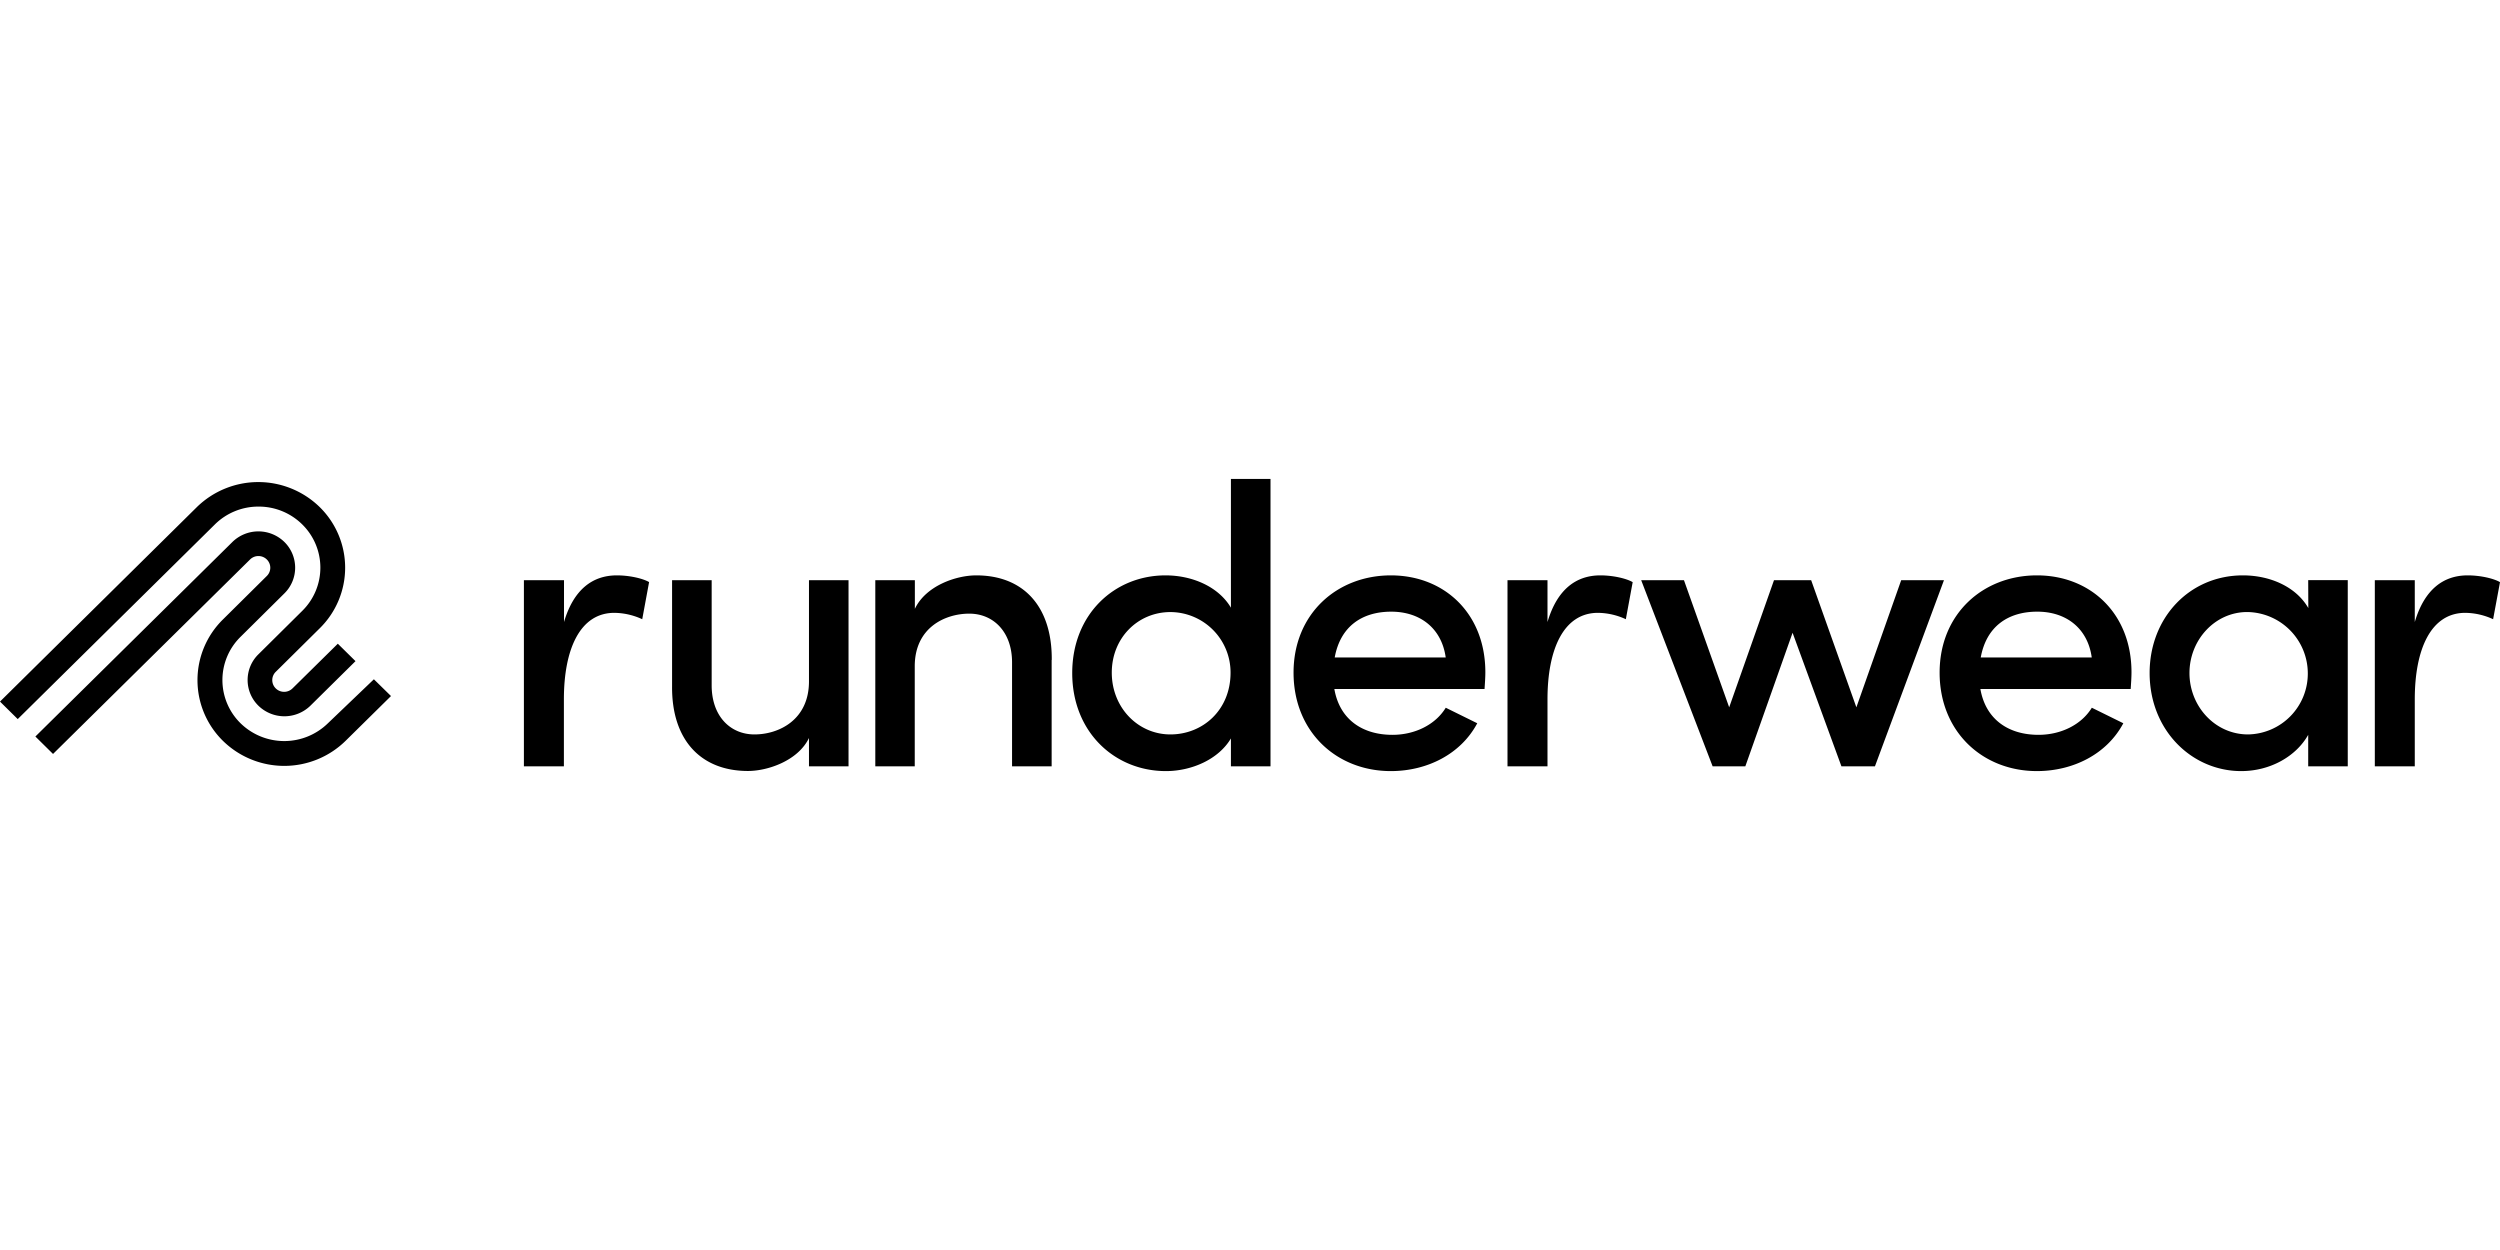
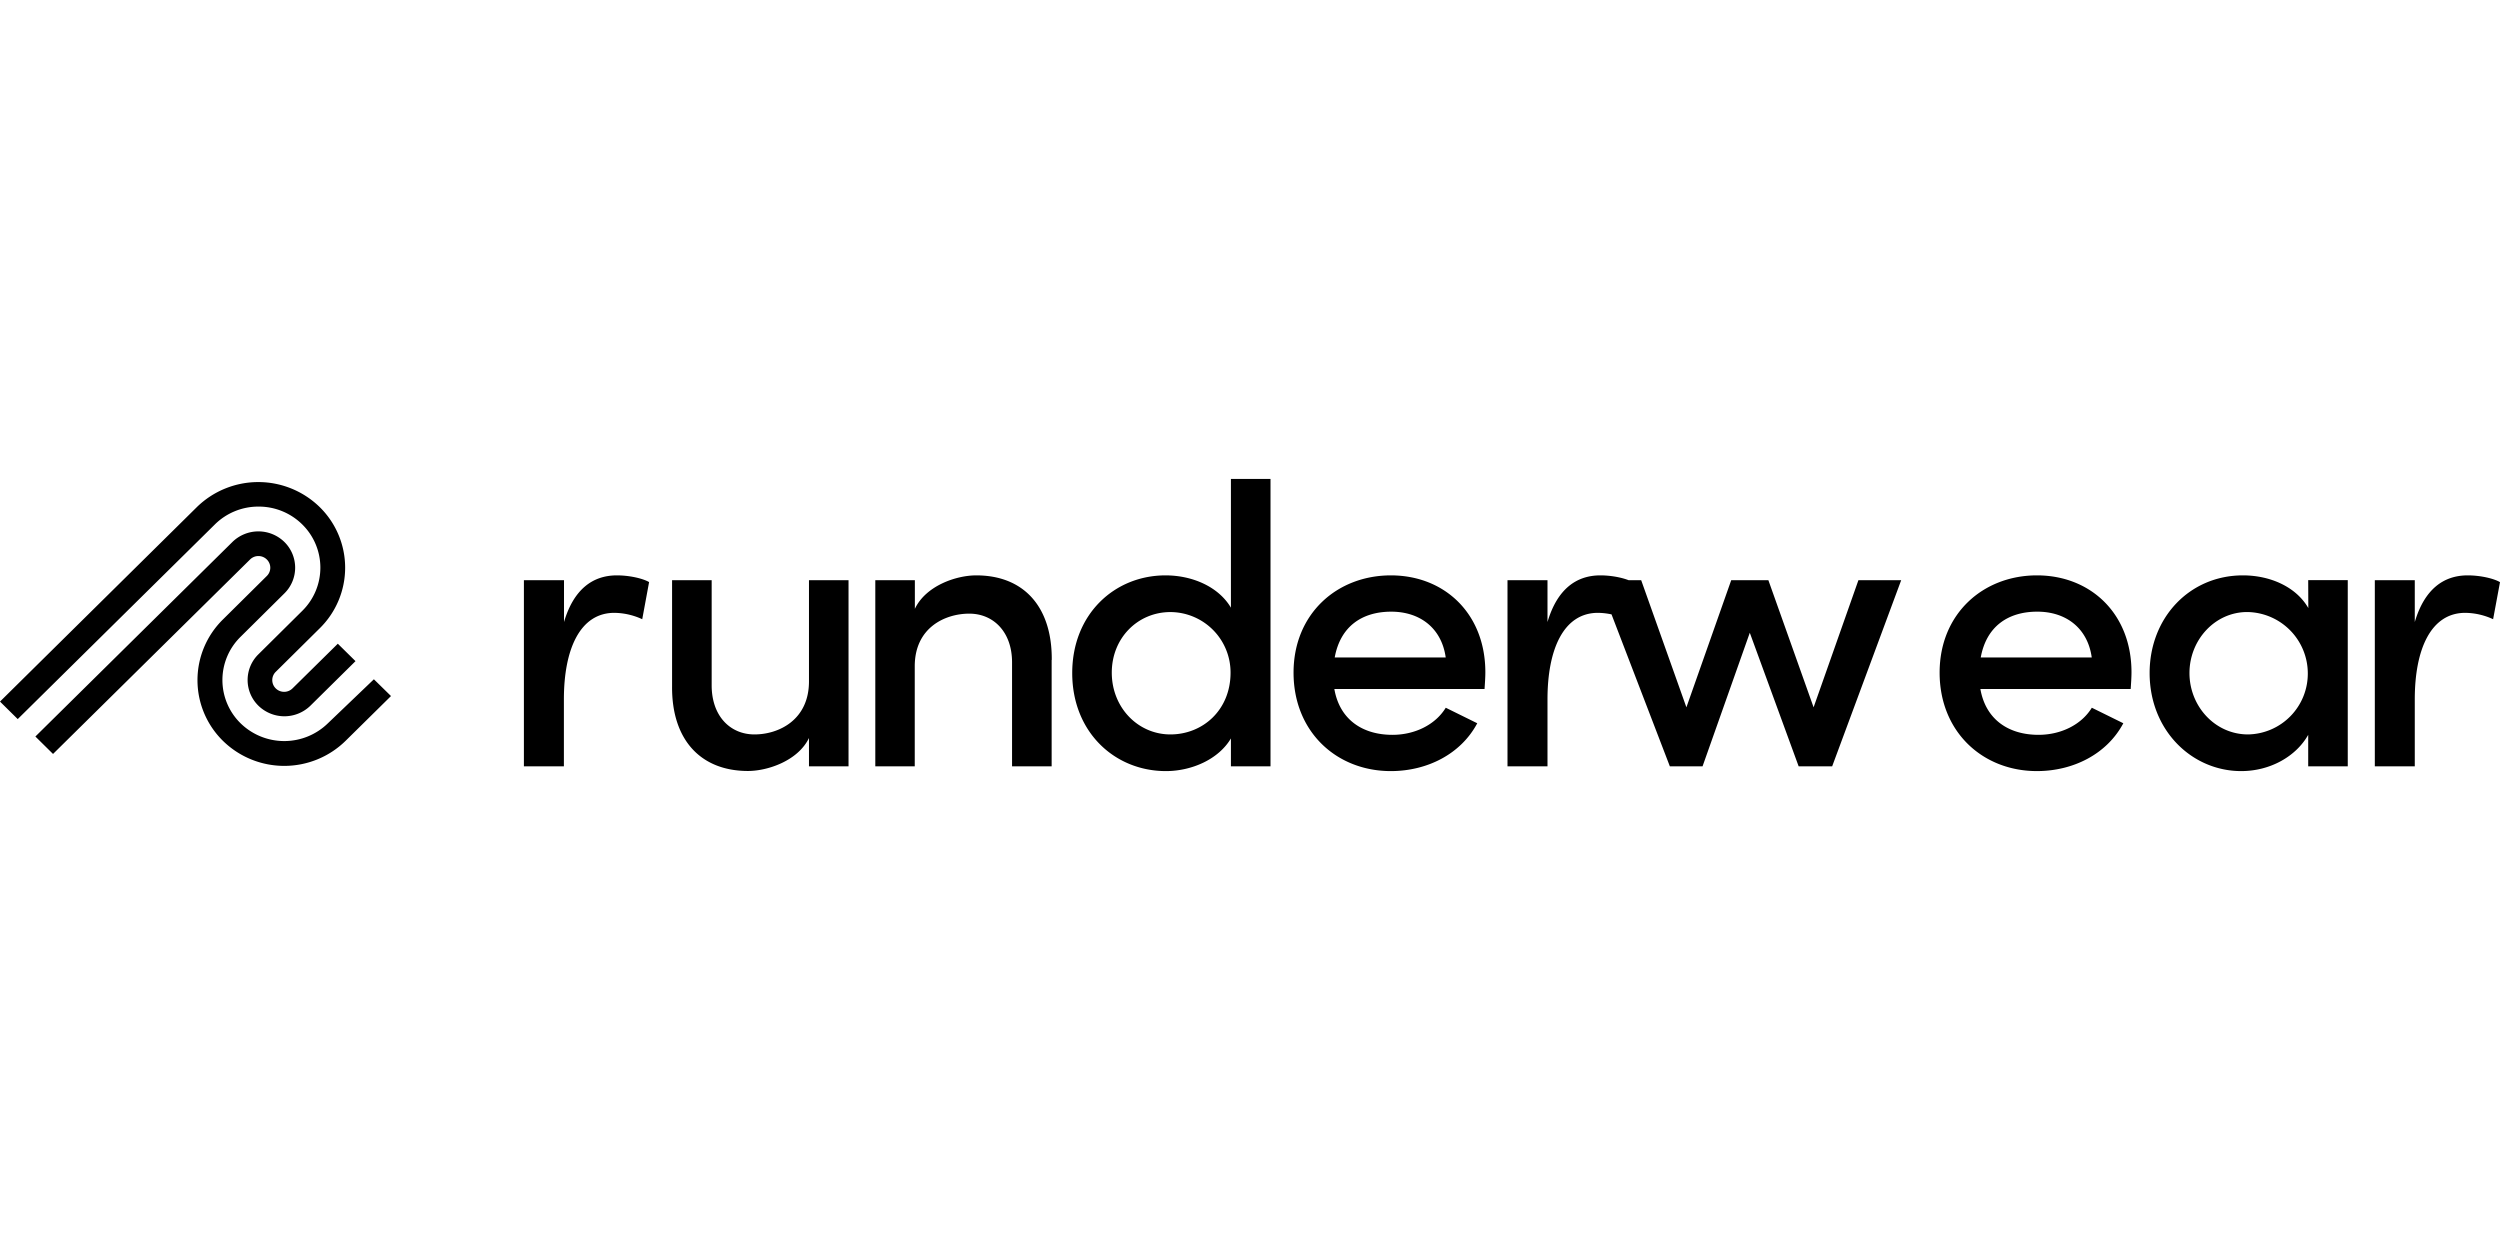
<svg xmlns="http://www.w3.org/2000/svg" width="600" height="300" viewBox="0 0 682.62 79.78">
  <g data-name="Layer 2">
    <g data-name="Layer 1">
-       <path d="M70.6 7.56a16.88 16.88 0 0 1 11.94 4.88 16.55 16.55 0 0 1 0 23.58l-12 11.89a9.83 9.83 0 0 0 0 14 10.17 10.17 0 0 0 14.23 0l12.3-12.15L92.24 45 79.87 57.2a3.26 3.26 0 0 1-4.58 0 3.17 3.17 0 0 1 0-4.52l12-11.88a23.19 23.19 0 0 0 0-33.11 24 24 0 0 0-33.53 0L0 60.8l4.84 4.78 53.82-53.14A16.88 16.88 0 0 1 70.6 7.56m31.49 47.15-12.54 12a17.07 17.07 0 0 1-23.88 0 16.54 16.54 0 0 1 0-23.58l12-11.89a9.85 9.85 0 0 0 0-14 10.15 10.15 0 0 0-14.23 0L9.66 70.34l4.82 4.76L68.28 22a3.25 3.25 0 0 1 4.57 0 3.15 3.15 0 0 1 0 4.51l-12 11.89a23.23 23.23 0 0 0 0 33.1 23.92 23.92 0 0 0 33.53 0l12.38-12.21Zm75.14-26.52-1.87 10.12a18.6 18.6 0 0 0-7.61-1.74c-9.37 0-13.78 9.91-13.78 23.62v18.29h-10.92V27.65H154v11.43c2.64-8.93 7.83-12.74 14.44-12.74 3.53 0 7.17.87 8.82 1.85m43.63-.54h10.8v50.83h-10.8v-7.73c-3 6.2-11.25 9-16.65 9-13 0-20.84-8.59-20.73-23.07V27.65h10.81v28.73c0 8.38 5.07 13.39 11.68 13.39s14.89-3.92 14.89-14.48Zm66.26 21.77v29.06h-10.81V50.07c0-8.27-5.07-13.28-11.68-13.28s-14.89 3.81-14.89 14.37v27.32H239V27.65h10.8v7.83c3-6.31 11.25-9.14 16.76-9.14 13 0 20.73 8.6 20.62 23.08M336 52.9a16.49 16.49 0 0 0-16.43-16.54c-8.82 0-16 7-16 16.54s7.16 16.87 16 16.87S336 63.13 336 52.9m.1-52.9h10.81v78.48H336.1v-7.62c-3.42 5.77-10.8 8.92-17.75 8.92-14 0-25.58-10.66-25.58-26.77s11.58-26.67 25.47-26.67c7.28 0 14.44 3.05 17.86 8.82Zm58.65 48.76c-1.1-7.94-6.94-12.51-14.88-12.51s-13.89 4-15.43 12.51Zm10.59 8.6h-41c1.43 8.27 7.6 12.52 15.87 12.52 6.06 0 11.69-2.72 14.55-7.4l8.6 4.24c-4.52 8.49-13.78 13.06-23.59 13.06-14.88 0-26.57-10.77-26.57-26.88s11.91-26.56 26.57-26.56 25.8 10.45 25.8 26.45c0 1.41-.11 2.94-.22 4.57m40.45-29.17-1.87 10.12a18.6 18.6 0 0 0-7.61-1.74c-9.37 0-13.78 9.91-13.78 23.62v18.29h-10.92V27.65h10.92v11.43c2.64-8.93 7.82-12.74 14.44-12.74 3.53 0 7.17.87 8.82 1.85m73.32-.54h11.68l-18.85 50.83h-9.15l-13.34-36.47-12.9 36.47h-8.93l-19.51-50.83h11.68l12.35 34.72 12.24-34.72h10.14l12.35 34.72 12.24-34.72zm52.03 21.11c-1.1-7.94-6.94-12.51-14.88-12.51s-13.89 4-15.43 12.51Zm10.59 8.6h-41c1.44 8.27 7.61 12.52 15.88 12.52 6.06 0 11.69-2.72 14.55-7.4l8.6 4.24c-4.52 8.49-13.78 13.06-23.59 13.06-14.88 0-26.57-10.77-26.57-26.88s11.91-26.56 26.57-26.56S582 36.79 582 52.79c0 1.41-.11 2.94-.22 4.57M630.14 53a16.76 16.76 0 0 0-16.54-16.65c-8.82 0-15.77 7.62-15.77 16.66s6.95 16.76 16 16.76A16.6 16.6 0 0 0 630.14 53m.11-25.36h10.8v50.84h-10.8v-8.6c-3.31 5.88-10.36 9.9-18.3 9.9-13.45 0-25-11.1-25-26.77 0-15.13 10.91-26.67 25.47-26.67 7.5 0 14.55 3.16 17.86 8.93Zm52.37.55-1.88 10.12a18.52 18.52 0 0 0-7.6-1.74c-9.38 0-13.79 9.91-13.79 23.62v18.29h-10.91V27.65h10.91v11.43c2.65-8.93 7.83-12.74 14.45-12.74 3.53 0 7.16.87 8.82 1.85" />
+       <path d="M70.6 7.56a16.88 16.88 0 0 1 11.94 4.88 16.55 16.55 0 0 1 0 23.58l-12 11.89a9.83 9.83 0 0 0 0 14 10.17 10.17 0 0 0 14.23 0l12.3-12.15L92.24 45 79.87 57.2a3.26 3.26 0 0 1-4.58 0 3.17 3.17 0 0 1 0-4.52l12-11.88a23.19 23.19 0 0 0 0-33.11 24 24 0 0 0-33.53 0L0 60.8l4.84 4.78 53.82-53.14A16.88 16.88 0 0 1 70.6 7.56m31.49 47.15-12.54 12a17.07 17.07 0 0 1-23.88 0 16.54 16.54 0 0 1 0-23.58l12-11.89a9.85 9.85 0 0 0 0-14 10.15 10.15 0 0 0-14.23 0L9.66 70.34l4.82 4.76L68.28 22a3.25 3.25 0 0 1 4.57 0 3.15 3.15 0 0 1 0 4.51l-12 11.89a23.23 23.23 0 0 0 0 33.1 23.92 23.92 0 0 0 33.53 0l12.38-12.21Zm75.14-26.52-1.87 10.12a18.6 18.6 0 0 0-7.61-1.74c-9.37 0-13.78 9.91-13.78 23.62v18.29h-10.92V27.65H154v11.43c2.64-8.93 7.83-12.74 14.44-12.74 3.53 0 7.17.87 8.82 1.85m43.63-.54h10.8v50.83h-10.8v-7.73c-3 6.2-11.25 9-16.65 9-13 0-20.84-8.59-20.73-23.07V27.65h10.81v28.73c0 8.38 5.07 13.39 11.68 13.39s14.89-3.92 14.89-14.48Zm66.26 21.77v29.06h-10.81V50.07c0-8.27-5.07-13.28-11.68-13.28s-14.89 3.81-14.89 14.37v27.32H239V27.65h10.8v7.83c3-6.31 11.25-9.14 16.76-9.14 13 0 20.73 8.6 20.62 23.08M336 52.9a16.49 16.49 0 0 0-16.43-16.54c-8.82 0-16 7-16 16.54s7.16 16.87 16 16.87S336 63.13 336 52.9m.1-52.9h10.81v78.48H336.1v-7.62c-3.42 5.77-10.8 8.92-17.75 8.92-14 0-25.58-10.66-25.58-26.77s11.58-26.67 25.47-26.67c7.28 0 14.44 3.05 17.86 8.82Zm58.65 48.76c-1.1-7.94-6.94-12.51-14.88-12.51s-13.89 4-15.43 12.51Zm10.59 8.6h-41c1.43 8.27 7.6 12.52 15.87 12.52 6.06 0 11.69-2.72 14.55-7.4l8.6 4.24c-4.52 8.49-13.78 13.06-23.59 13.06-14.88 0-26.57-10.77-26.57-26.88s11.91-26.56 26.57-26.56 25.8 10.45 25.8 26.45c0 1.41-.11 2.94-.22 4.57m40.45-29.17-1.87 10.12a18.6 18.6 0 0 0-7.61-1.74c-9.37 0-13.78 9.91-13.78 23.62v18.29h-10.92V27.65h10.92v11.43c2.64-8.93 7.82-12.74 14.44-12.74 3.53 0 7.17.87 8.82 1.85m73.32-.54l-18.85 50.83h-9.15l-13.34-36.47-12.9 36.47h-8.93l-19.51-50.83h11.68l12.35 34.72 12.24-34.72h10.14l12.35 34.72 12.24-34.72zm52.03 21.11c-1.1-7.94-6.94-12.51-14.88-12.51s-13.89 4-15.43 12.51Zm10.59 8.6h-41c1.44 8.27 7.61 12.52 15.88 12.52 6.06 0 11.69-2.72 14.55-7.4l8.6 4.24c-4.52 8.49-13.78 13.06-23.59 13.06-14.88 0-26.57-10.77-26.57-26.88s11.91-26.56 26.57-26.56S582 36.79 582 52.79c0 1.41-.11 2.94-.22 4.57M630.14 53a16.76 16.76 0 0 0-16.54-16.65c-8.82 0-15.77 7.62-15.77 16.66s6.95 16.76 16 16.76A16.6 16.6 0 0 0 630.14 53m.11-25.36h10.8v50.84h-10.8v-8.6c-3.31 5.88-10.36 9.9-18.3 9.9-13.45 0-25-11.1-25-26.77 0-15.13 10.91-26.67 25.47-26.67 7.5 0 14.55 3.16 17.86 8.93Zm52.37.55-1.88 10.12a18.52 18.52 0 0 0-7.6-1.74c-9.38 0-13.79 9.91-13.79 23.62v18.29h-10.91V27.65h10.91v11.43c2.65-8.93 7.83-12.74 14.45-12.74 3.53 0 7.16.87 8.82 1.85" />
    </g>
  </g>
</svg>